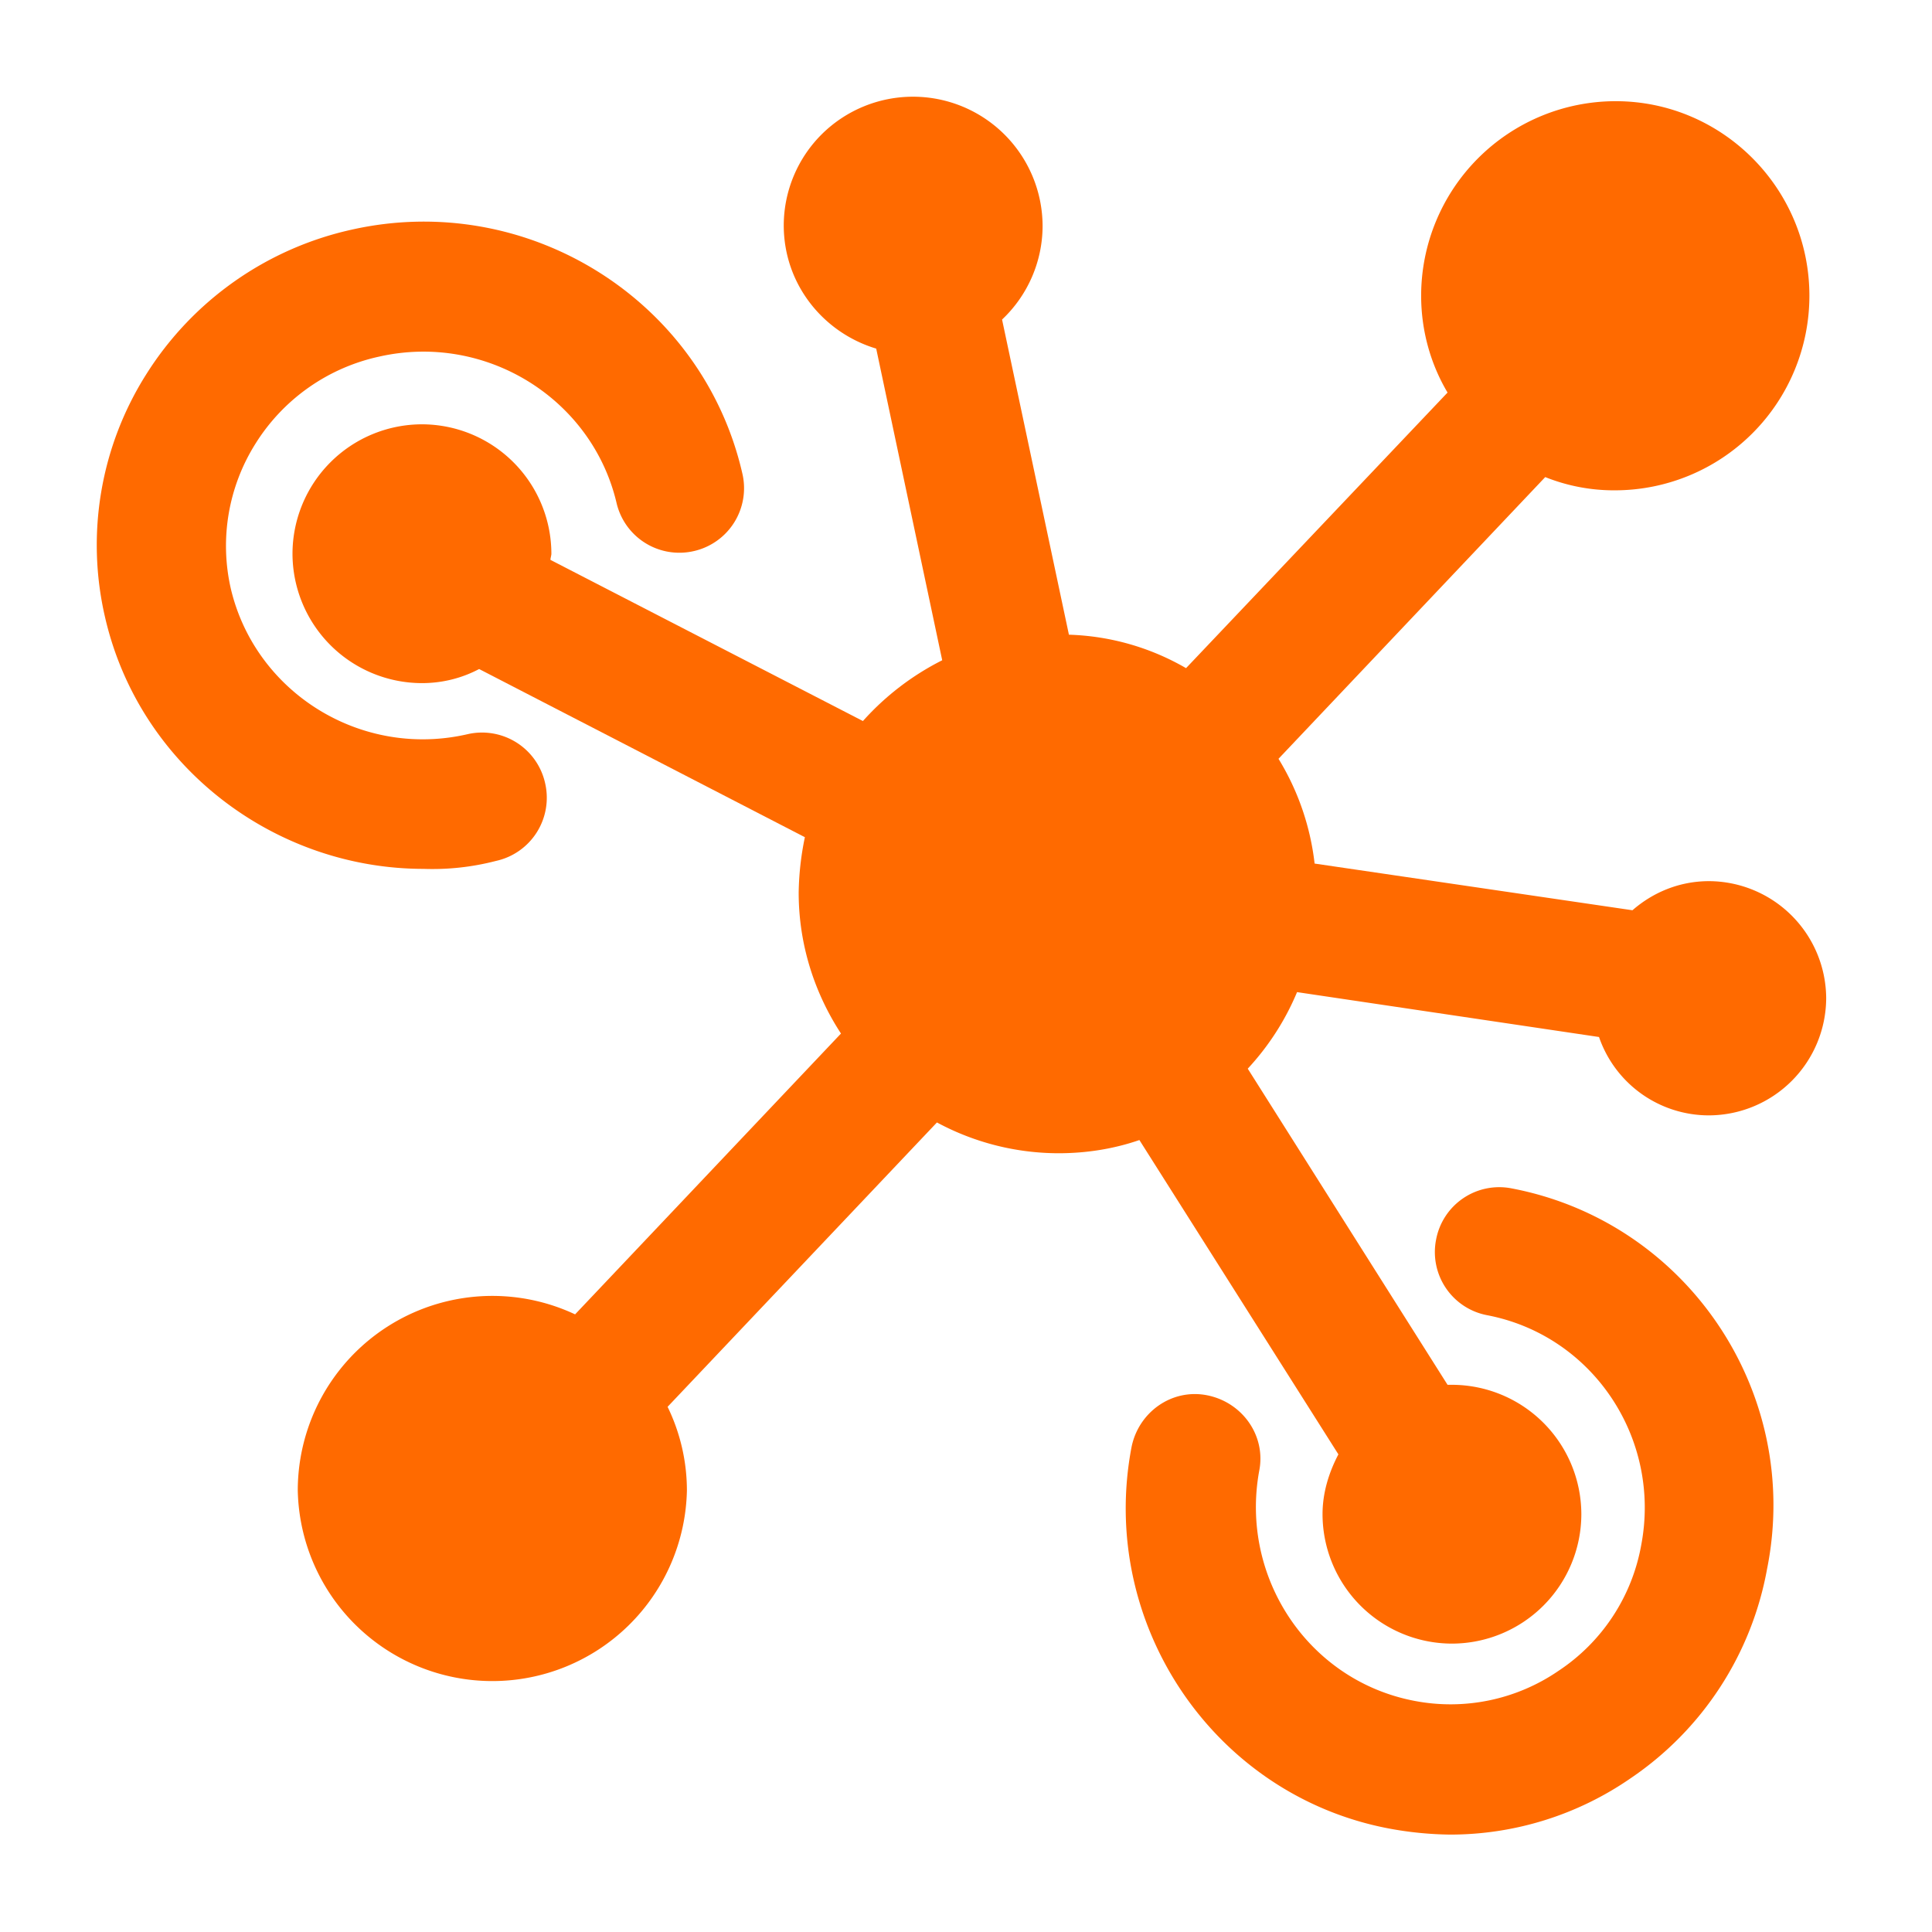
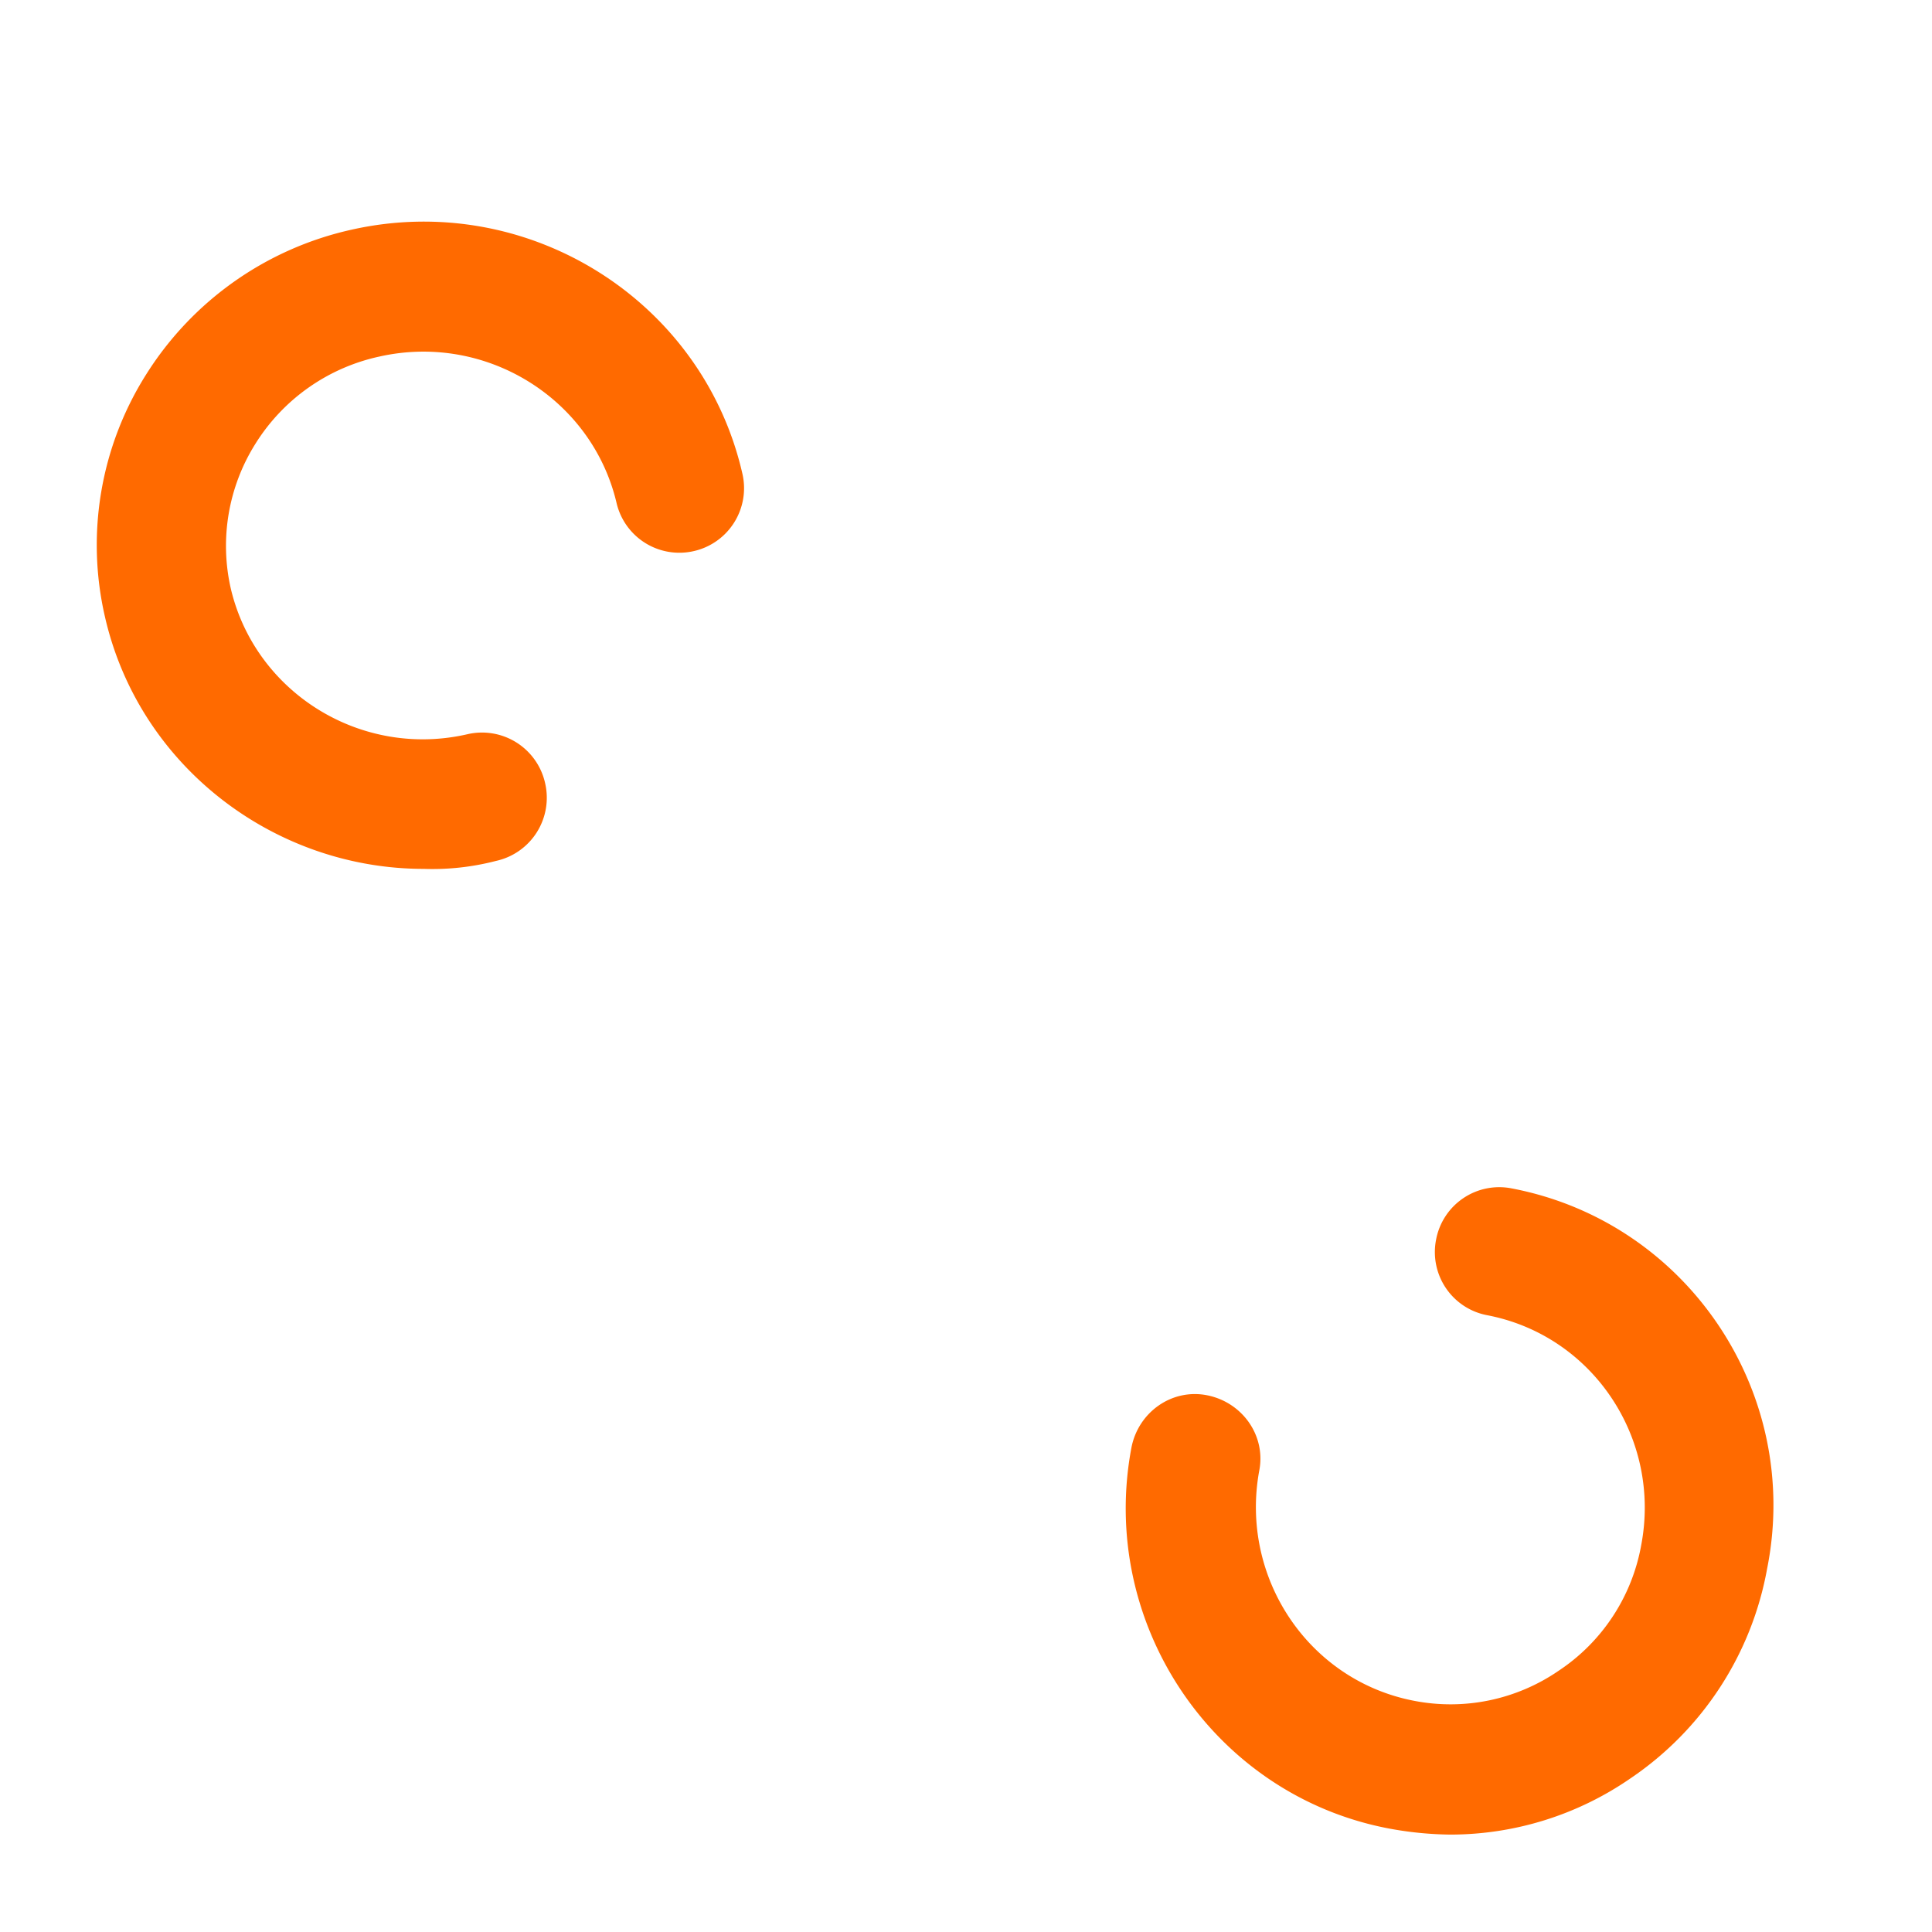
<svg xmlns="http://www.w3.org/2000/svg" width="48" height="48">
  <g fill="#FF6A00">
-     <path d="M42.46 21.892c-.744 0-1.4.285-1.902.723l-7.897-1.16a6.368 6.368 0 00-.897-2.603l6.627-6.999a4.59 4.59 0 001.729.329 4.835 4.835 0 004.834-4.834c0-2.669-2.166-4.834-4.812-4.834a4.835 4.835 0 00-4.834 4.834c0 .875.24 1.706.656 2.405L29.467 16.6a6.172 6.172 0 00-2.91-.831l-1.661-7.83a3.204 3.204 0 001.007-2.32 3.22 3.22 0 00-5.486-2.284 3.202 3.202 0 00-.945 2.263c0 1.466.985 2.669 2.297 3.063l1.64 7.743a6.659 6.659 0 00-1.97 1.51l-7.763-4.004c0-.044.023-.11.023-.153a3.22 3.22 0 00-3.217-3.215 3.22 3.22 0 00-3.215 3.215 3.22 3.22 0 003.215 3.215c.526 0 1.007-.131 1.422-.35l8.093 4.178a7.186 7.186 0 00-.154 1.378c0 1.29.394 2.494 1.051 3.5l-6.606 6.977a4.835 4.835 0 00-6.89 4.374 4.835 4.835 0 009.668 0 4.755 4.755 0 00-.48-2.077l6.692-7.065c.927.5 1.964.763 3.018.765.7 0 1.378-.109 2.012-.328l4.944 7.809c-.241.46-.394.962-.394 1.487a3.22 3.22 0 003.215 3.215 3.22 3.22 0 003.215-3.215 3.22 3.22 0 00-3.215-3.215h-.109L31 26.551c.517-.557.932-1.2 1.225-1.902l7.502 1.115a2.887 2.887 0 002.734 1.947 2.923 2.923 0 002.91-2.91 2.923 2.923 0 00-2.91-2.909" />
    <path d="M12.32 21.39a1.606 1.606 0 001.225-1.925 1.606 1.606 0 00-1.925-1.225c-2.647.612-5.272-1.029-5.884-3.609a4.766 4.766 0 01.612-3.609 4.834 4.834 0 013.085-2.165c2.646-.591 5.27 1.05 5.883 3.63a1.602 1.602 0 001.925 1.204 1.602 1.602 0 001.203-1.925c-.985-4.31-5.336-7.044-9.712-6.059a8.098 8.098 0 00-5.095 3.587 7.931 7.931 0 00-1.028 6.037c.852 3.718 4.22 6.256 7.917 6.256a6.272 6.272 0 001.794-.197m25.24 8.136a1.596 1.596 0 00-1.88 1.268 1.596 1.596 0 001.268 1.882c2.625.503 4.331 3.062 3.828 5.709a4.748 4.748 0 01-2.056 3.127 4.738 4.738 0 01-3.587.744c-2.625-.504-4.331-3.062-3.849-5.709.175-.875-.416-1.706-1.29-1.881-.877-.175-1.708.416-1.882 1.29-.832 4.376 2.033 8.64 6.386 9.471a8.792 8.792 0 001.532.153 7.88 7.88 0 004.483-1.4 7.997 7.997 0 003.39-5.204c.876-4.376-1.99-8.619-6.343-9.45" />
  </g>
</svg>